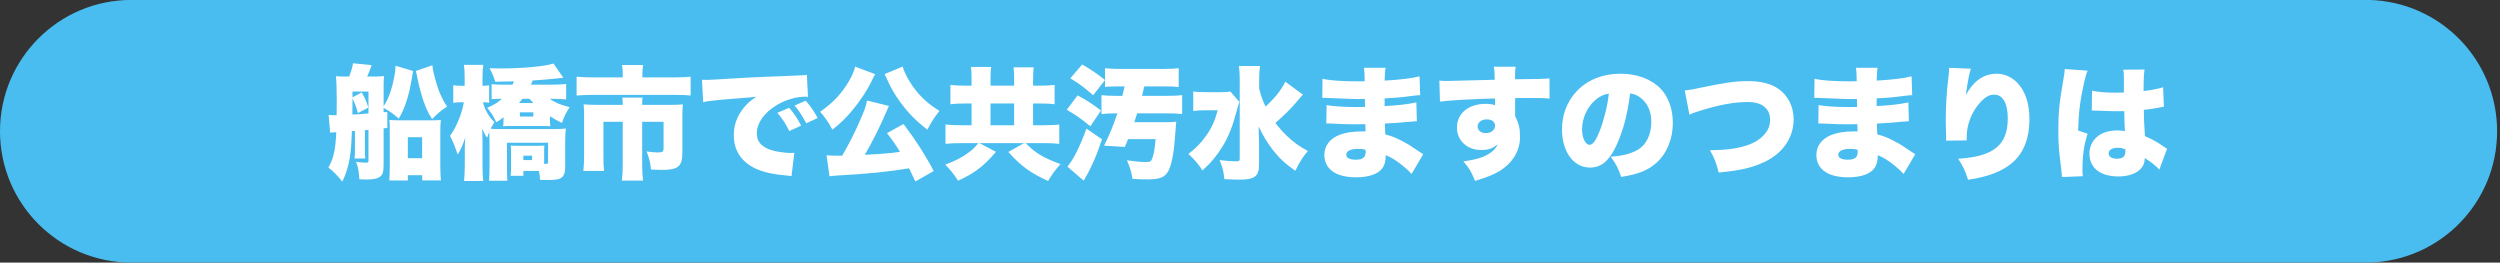
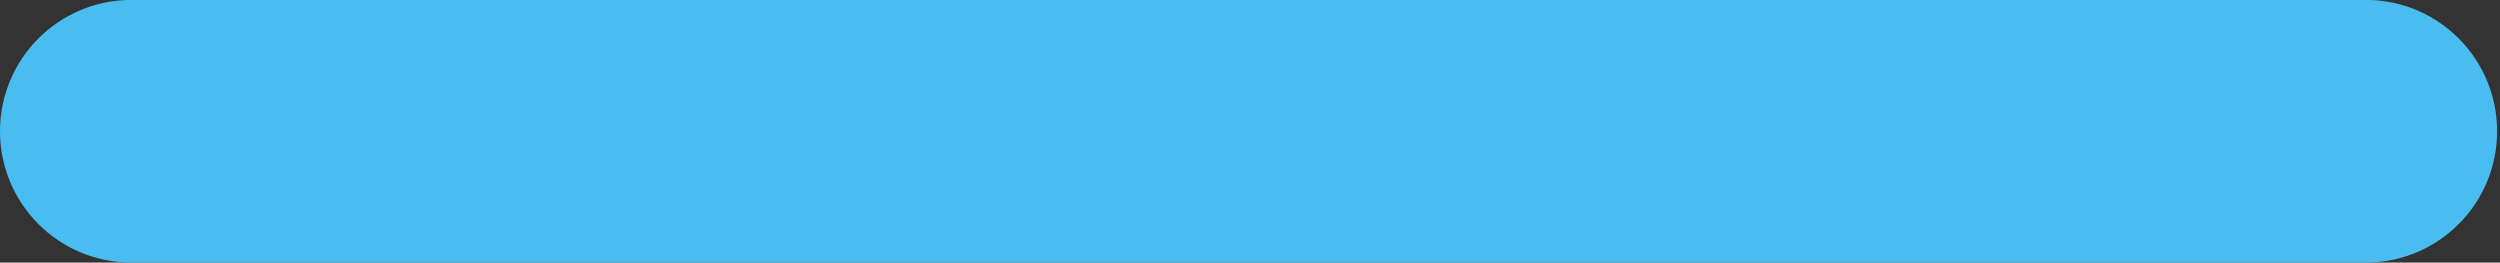
<svg xmlns="http://www.w3.org/2000/svg" width="752" height="79" viewBox="0 0 752 79">
  <rect x="0" y="0" width="752" height="79" fill="#333333" stroke="none" />
  <path id="path1" fill="#49bdf0" stroke="none" d="M -0 39.49 C 0.011 61.303 17.697 78.98 39.51 78.98 L 712.51 78.98 C 733.979 78.497 751.131 60.954 751.131 39.48 C 751.131 18.006 733.979 0.463 712.51 -0.02 L 39.51 -0.02 C 17.689 -0.02 -0 17.669 -0 39.49 Z" />
-   <path id="path2" fill="#ffffff" fill-rule="evenodd" stroke="none" d="M 629.209 33.24 C 629.394 33.24 629.579 33.24 629.653 33.24 C 629.764 33.24 630.06 33.24 630.504 33.277 C 633.612 33.388 635.758 33.462 636.868 33.462 C 637.608 33.462 638.126 33.462 638.977 33.425 C 639.014 34.72 639.014 35.238 639.051 36.496 C 639.125 38.235 639.125 38.42 639.162 39.456 C 638.348 39.308 637.793 39.234 637.016 39.234 C 634.685 39.234 632.724 39.752 631.318 40.751 C 629.505 42.046 628.506 43.97 628.506 46.19 C 628.506 50.482 631.725 53.072 637.164 53.072 C 641.9 53.072 645.119 50.963 645.119 47.818 C 645.119 47.781 645.119 47.67 645.119 47.522 C 647.228 48.854 648.671 50.001 649.522 51.037 L 651.853 44.747 C 651.52 44.562 651.335 44.451 651.15 44.303 C 649.078 42.823 647.746 42.083 645.193 40.936 C 644.934 36.681 644.897 35.941 644.86 33.055 C 646.71 32.833 648.375 32.611 649.522 32.352 C 650.299 32.204 650.41 32.167 650.891 32.13 L 650.669 26.247 C 649.263 26.691 647.043 27.135 644.786 27.394 C 644.786 23.731 644.897 22.103 645.082 20.919 L 638.681 20.956 C 638.792 21.511 638.866 22.14 638.866 23.028 C 638.866 25.618 638.866 25.618 638.866 27.838 C 637.608 27.875 636.979 27.875 636.202 27.875 C 633.39 27.875 630.8 27.653 629.283 27.283 Z M 639.31 45.598 C 639.31 47.078 638.496 47.744 636.72 47.744 C 635.24 47.744 634.278 47.115 634.278 46.153 C 634.278 45.117 635.314 44.451 637.016 44.451 C 637.793 44.451 638.348 44.562 639.273 44.895 Z M 621.069 20.771 C 621.069 20.845 621.069 20.919 621.069 20.956 C 621.069 21.511 620.921 22.51 620.625 24.175 C 619.478 30.65 619.145 33.906 619.145 39.123 C 619.145 43.119 619.293 45.154 619.959 50.334 C 620.218 52.591 620.218 52.591 620.255 53.257 L 626.508 52.998 C 626.434 52.184 626.397 51.703 626.397 51.518 C 626.397 46.819 626.804 43.822 627.951 40.233 L 625.102 39.271 C 625.213 34.165 625.731 29.947 626.878 24.915 C 627.248 23.25 627.618 21.992 627.951 21.252 Z M 586.289 20.401 C 586.289 20.512 586.289 20.623 586.289 20.697 C 586.289 21.252 586.252 21.659 586.141 22.732 C 585.549 27.505 585.29 31.76 585.29 36.237 C 585.29 37.273 585.327 39.493 585.401 40.936 C 585.401 41.269 585.401 41.528 585.401 41.676 C 585.401 41.824 585.401 42.046 585.364 42.305 L 591.58 42.231 C 591.58 40.492 591.617 40.048 591.728 39.197 C 592.172 36.015 593.615 32.944 595.835 30.613 C 597.204 29.133 598.462 28.467 599.831 28.467 C 602.458 28.467 603.938 31.02 603.938 35.645 C 603.938 43.637 599.646 47.115 589.027 47.744 C 590.618 50.26 591.099 51.296 591.987 54.071 C 594.133 53.738 595.095 53.553 596.353 53.22 C 599.72 52.406 602.68 51.037 604.789 49.372 C 608.563 46.412 610.45 41.898 610.45 35.83 C 610.45 31.501 609.451 28.134 607.379 25.544 C 605.677 23.435 603.198 22.177 600.682 22.177 C 596.723 22.177 593.726 24.249 591.321 28.578 C 591.876 24.619 592.32 22.214 592.838 20.66 Z M 545.737 29.429 C 545.996 29.429 546.218 29.429 546.366 29.429 C 546.477 29.429 546.847 29.429 547.365 29.466 C 548.734 29.54 548.734 29.54 550.14 29.577 C 554.395 29.762 555.024 29.799 557.022 29.799 C 557.355 29.799 557.725 29.799 558.576 29.762 C 558.576 30.132 558.576 30.132 558.576 30.65 C 558.613 31.538 558.613 31.538 558.613 31.612 C 558.613 31.797 558.613 31.908 558.613 32.167 C 557.466 32.204 556.911 32.204 556.134 32.204 C 552.36 32.204 548.66 31.945 547.032 31.612 L 546.958 37.125 C 548.068 37.125 548.253 37.162 549.881 37.236 C 551.99 37.347 553.692 37.384 555.838 37.384 C 556.393 37.384 557.91 37.347 558.687 37.347 C 558.687 37.532 558.724 38.272 558.761 39.53 C 558.206 39.53 558.095 39.53 557.614 39.53 C 554.987 39.53 552.767 39.863 551.028 40.529 C 548.068 41.639 546.366 43.859 546.366 46.56 C 546.366 50.852 549.807 53.331 555.875 53.331 C 559.908 53.331 562.72 52.295 563.941 50.408 C 564.57 49.446 564.829 48.336 564.829 46.671 C 566.531 47.337 568.344 48.484 570.083 49.964 C 571.489 51.148 571.489 51.148 572.599 52.332 L 576.114 46.375 C 575.522 46.005 575.263 45.857 574.708 45.487 C 572.081 43.674 571.637 43.415 569.75 42.416 C 567.789 41.38 566.605 40.936 564.681 40.418 C 564.607 38.864 564.607 38.864 564.57 37.162 C 566.605 37.088 570.157 36.829 571.822 36.644 C 573.413 36.496 573.413 36.496 574.19 36.459 L 574.042 30.798 C 571.489 31.353 568.677 31.686 564.496 31.908 C 564.496 30.502 564.496 30.502 564.496 29.577 C 567.382 29.466 569.454 29.281 571.933 28.948 C 573.894 28.689 574.116 28.689 575.189 28.615 L 575.004 22.954 C 572.858 23.546 569.417 23.953 564.496 24.249 C 564.607 21.659 564.607 21.4 564.792 20.401 L 558.28 20.401 C 558.428 21.326 558.465 21.992 558.502 24.434 C 557.392 24.471 556.911 24.471 556.467 24.471 C 551.805 24.471 547.994 24.212 545.811 23.694 Z M 558.761 45.043 C 558.761 45.043 558.798 45.45 558.798 45.672 C 558.798 47.337 557.91 48.04 555.838 48.04 C 553.988 48.04 552.952 47.485 552.952 46.56 C 552.952 45.413 554.247 44.784 556.504 44.784 C 557.355 44.784 557.873 44.821 558.761 45.043 Z M 508.182 34.498 C 509.033 34.091 509.995 33.721 511.364 33.314 C 517.21 31.501 521.687 30.687 525.609 30.687 C 528.199 30.687 529.901 31.242 531.085 32.463 C 532.01 33.388 532.454 34.572 532.454 36.052 C 532.454 37.458 532.084 38.642 531.27 39.752 C 529.901 41.676 527.829 43.045 524.906 43.896 C 522.094 44.747 518.912 45.154 514.361 45.191 C 515.804 47.855 516.1 48.558 516.988 51.888 C 523.5 51.296 527.126 50.445 530.863 48.669 C 536.339 46.042 539.521 41.343 539.521 35.904 C 539.521 32.093 537.856 28.763 534.97 26.728 C 532.75 25.174 529.679 24.397 525.794 24.397 C 522.057 24.397 519.208 24.804 511.66 26.358 C 509.181 26.913 508.256 27.061 506.776 27.209 Z M 490.348 28.097 C 491.68 28.319 492.494 28.652 493.456 29.392 C 495.602 31.02 496.712 33.536 496.712 36.681 C 496.712 40.64 495.121 43.748 492.272 45.265 C 490.274 46.301 487.98 46.893 484.502 47.152 C 486.056 49.224 486.759 50.556 487.647 53.22 C 492.827 52.406 495.75 51.222 498.266 48.965 C 501.374 46.19 503.187 41.824 503.187 37.014 C 503.187 32.833 501.929 29.244 499.561 26.728 C 496.823 23.842 492.457 22.177 487.499 22.177 C 482.06 22.177 477.361 24.064 474.105 27.616 C 471.33 30.65 469.85 34.572 469.85 38.901 C 469.85 45.672 473.328 50.408 478.286 50.408 C 481.653 50.408 484.132 48.336 486.278 43.6 C 488.276 39.234 489.534 34.461 490.348 28.097 Z M 483.947 28.171 C 483.54 31.834 482.467 36.126 481.172 39.456 C 480.062 42.268 479.1 43.563 478.175 43.563 C 476.88 43.563 475.881 41.491 475.881 38.864 C 475.881 35.571 477.472 32.13 479.914 30.058 C 481.209 28.948 482.393 28.393 483.947 28.171 Z M 433.146 30.576 C 435.995 30.169 442.026 29.836 449.685 29.614 C 449.722 29.984 449.722 29.984 449.722 30.502 C 449.722 31.279 449.722 31.279 449.722 31.649 C 448.871 31.353 448.02 31.242 446.836 31.242 C 441.73 31.242 438.252 34.128 438.252 38.346 C 438.252 42.305 441.286 45.117 445.578 45.117 C 447.724 45.117 448.982 44.673 450.536 43.378 C 449.944 44.673 449.167 45.487 447.798 46.301 C 446.022 47.411 443.913 48.003 440.176 48.558 C 441.841 50.408 442.655 51.777 443.691 54.404 C 447.206 53.368 449.315 52.517 451.128 51.407 C 455.087 48.928 457.233 45.302 457.233 41.158 C 457.233 38.679 456.826 36.94 455.753 34.979 C 455.753 34.572 455.753 34.35 455.753 34.165 L 455.753 29.503 C 457.233 29.466 457.492 29.466 459.453 29.466 C 463.708 29.466 464.448 29.503 466.113 29.651 L 466.076 23.583 C 464.596 23.731 461.858 23.805 455.716 23.842 C 455.716 21.77 455.753 21.363 455.901 20.068 L 449.352 20.068 C 449.537 21.141 449.574 21.622 449.611 23.99 C 446.17 24.101 436.217 24.36 435.218 24.36 C 434.293 24.36 433.886 24.323 432.961 24.249 Z M 447.28 35.904 C 448.76 35.904 449.722 36.681 449.722 37.828 C 449.722 39.086 448.501 40.048 446.91 40.048 C 445.504 40.048 444.468 39.197 444.468 38.05 C 444.468 36.792 445.652 35.904 447.28 35.904 Z M 397.737 29.429 C 397.996 29.429 398.218 29.429 398.366 29.429 C 398.477 29.429 398.847 29.429 399.365 29.466 C 400.734 29.54 400.734 29.54 402.14 29.577 C 406.395 29.762 407.024 29.799 409.022 29.799 C 409.355 29.799 409.725 29.799 410.576 29.762 C 410.576 30.132 410.576 30.132 410.576 30.65 C 410.613 31.538 410.613 31.538 410.613 31.612 C 410.613 31.797 410.613 31.908 410.613 32.167 C 409.466 32.204 408.911 32.204 408.134 32.204 C 404.36 32.204 400.66 31.945 399.032 31.612 L 398.958 37.125 C 400.068 37.125 400.253 37.162 401.881 37.236 C 403.99 37.347 405.692 37.384 407.838 37.384 C 408.393 37.384 409.91 37.347 410.687 37.347 C 410.687 37.532 410.724 38.272 410.761 39.53 C 410.206 39.53 410.095 39.53 409.614 39.53 C 406.987 39.53 404.767 39.863 403.028 40.529 C 400.068 41.639 398.366 43.859 398.366 46.56 C 398.366 50.852 401.807 53.331 407.875 53.331 C 411.908 53.331 414.72 52.295 415.941 50.408 C 416.57 49.446 416.829 48.336 416.829 46.671 C 418.531 47.337 420.344 48.484 422.083 49.964 C 423.489 51.148 423.489 51.148 424.599 52.332 L 428.114 46.375 C 427.522 46.005 427.263 45.857 426.708 45.487 C 424.081 43.674 423.637 43.415 421.75 42.416 C 419.789 41.38 418.605 40.936 416.681 40.418 C 416.607 38.864 416.607 38.864 416.57 37.162 C 418.605 37.088 422.157 36.829 423.822 36.644 C 425.413 36.496 425.413 36.496 426.19 36.459 L 426.042 30.798 C 423.489 31.353 420.677 31.686 416.496 31.908 C 416.496 30.502 416.496 30.502 416.496 29.577 C 419.382 29.466 421.454 29.281 423.933 28.948 C 425.894 28.689 426.116 28.689 427.189 28.615 L 427.004 22.954 C 424.858 23.546 421.417 23.953 416.496 24.249 C 416.607 21.659 416.607 21.4 416.792 20.401 L 410.28 20.401 C 410.428 21.326 410.465 21.992 410.502 24.434 C 409.392 24.471 408.911 24.471 408.467 24.471 C 403.805 24.471 399.994 24.212 397.811 23.694 Z M 410.761 45.043 C 410.761 45.043 410.798 45.45 410.798 45.672 C 410.798 47.337 409.91 48.04 407.838 48.04 C 405.988 48.04 404.952 47.485 404.952 46.56 C 404.952 45.413 406.247 44.784 408.504 44.784 C 409.355 44.784 409.873 44.821 410.761 45.043 Z M 386.637 24.582 C 385.379 27.098 383.529 29.429 380.68 32.056 C 379.755 30.132 379.311 28.874 378.756 26.654 L 378.756 23.953 C 378.756 22.14 378.83 21.03 379.015 19.846 L 372.651 19.846 C 372.836 21.03 372.91 22.14 372.91 23.879 L 372.91 47.707 C 372.91 48.41 372.725 48.521 371.652 48.521 C 370.357 48.521 369.025 48.41 366.842 48.151 C 367.767 50.334 368.063 51.518 368.285 53.886 C 369.765 53.96 371.393 54.034 372.836 54.034 C 377.461 54.034 378.756 52.998 378.719 49.372 L 378.719 42.601 C 378.719 41.824 378.719 41.824 378.645 40.27 C 378.645 39.826 378.645 39.789 378.608 38.05 C 379.829 40.64 381.013 42.638 382.641 44.784 C 384.639 47.448 386.563 49.224 389.634 51.37 C 391.04 48.558 391.706 47.448 393.408 45.413 C 390.781 44.007 389.19 42.86 387.044 40.825 C 385.712 39.53 384.639 38.309 383.64 36.977 C 386.008 34.942 388.376 32.611 389.819 30.872 C 391.114 29.355 391.114 29.355 391.299 29.133 C 391.743 28.689 391.743 28.689 391.928 28.467 Z M 370.098 27.542 C 369.321 27.69 368.544 27.727 366.99 27.727 L 363.253 27.727 C 361.033 27.727 359.997 27.69 358.924 27.505 L 358.924 33.388 C 359.96 33.24 361.255 33.166 362.809 33.166 L 366.287 33.166 C 365.399 36.422 364.511 38.42 362.772 40.862 C 361.255 43.008 359.775 44.525 357.481 46.301 C 359.22 47.892 360.478 49.372 361.699 51.259 C 364.4 48.817 365.954 46.93 367.693 44.118 C 369.617 40.973 370.801 37.939 372.022 33.277 C 372.392 31.797 372.503 31.538 372.799 30.65 Z M 341.201 36.755 C 341.608 35.534 341.719 35.201 342.052 34.091 L 350.969 34.091 C 352.893 34.091 354.447 34.165 355.594 34.313 L 355.594 28.615 C 354.484 28.763 352.967 28.837 350.969 28.837 L 343.532 28.837 C 343.791 27.838 343.828 27.653 343.976 26.95 C 344.124 26.358 344.124 26.358 344.198 25.988 L 350.266 25.988 C 352.301 25.988 353.485 26.025 354.558 26.173 L 354.558 20.512 C 353.374 20.66 352.079 20.734 350.118 20.734 L 336.835 20.734 C 334.874 20.734 333.579 20.66 332.395 20.512 L 332.395 26.173 C 333.357 26.025 334.615 25.988 336.724 25.988 L 338.278 25.988 C 338.019 27.209 337.908 27.616 337.612 28.837 L 335.947 28.837 C 333.949 28.837 332.543 28.763 331.322 28.615 L 331.322 34.313 C 332.469 34.165 334.023 34.091 335.873 34.091 L 336.095 34.091 C 334.874 37.828 333.949 40.048 332.099 43.822 L 338.352 44.192 C 338.907 42.934 339.055 42.49 339.314 41.861 L 347.602 41.861 C 347.38 44.673 347.084 46.375 346.566 47.744 C 346.233 48.558 345.9 48.743 344.716 48.743 C 343.236 48.743 341.386 48.558 338.981 48.225 C 339.943 50.408 340.35 51.777 340.646 53.812 C 342.237 53.923 343.976 53.96 345.308 53.96 C 349.082 53.96 350.636 53.22 351.635 51.037 C 352.634 48.817 353.263 44.969 353.67 38.272 C 353.744 37.384 353.744 37.347 353.818 36.607 C 352.782 36.718 351.968 36.755 350.414 36.755 Z M 321.961 23.546 C 324.884 25.359 326.179 26.321 328.806 28.652 L 332.395 24.064 C 329.879 22.066 328.251 20.956 325.513 19.402 Z M 320.888 33.018 C 323.922 34.794 325.032 35.608 327.992 37.976 L 331.174 33.24 C 328.288 31.057 327.03 30.243 324.144 28.689 Z M 326.808 38.679 C 324.847 44.081 322.849 48.077 321.073 50.112 L 325.957 54.33 C 326.105 54.108 326.179 53.923 326.253 53.849 C 326.475 53.405 326.66 53.146 326.66 53.109 C 327.252 52.147 327.252 52.11 328.177 50.223 C 329.546 47.337 330.138 45.857 331.47 41.898 Z M 292.25 25.766 L 290.252 25.766 C 288.402 25.766 287.218 25.692 285.886 25.544 L 285.886 31.353 C 287.144 31.205 288.402 31.131 290.252 31.131 L 292.25 31.131 L 292.25 37.68 L 289.586 37.68 C 287.44 37.68 285.627 37.606 284.406 37.458 L 284.406 43.267 C 285.627 43.119 287.477 43.045 289.586 43.045 L 294.285 43.045 C 293.249 44.34 292.694 44.858 291.584 45.709 C 289.623 47.226 287.514 48.336 284.332 49.52 C 285.96 51.185 286.959 52.406 288.18 54.367 C 293.138 52.11 295.987 49.927 299.576 45.672 L 294.618 43.045 L 308.049 43.045 L 303.313 45.709 C 307.161 50.001 309.936 51.999 315.264 54.441 C 316.596 52.221 317.41 51.111 319.001 49.372 C 313.821 47.448 311.379 46.005 308.53 43.045 L 313.525 43.045 C 315.597 43.045 317.41 43.119 318.631 43.267 L 318.631 37.458 C 317.521 37.606 315.634 37.68 313.488 37.68 L 310.75 37.68 L 310.75 31.131 L 312.822 31.131 C 314.672 31.131 316.004 31.205 317.225 31.353 L 317.225 25.544 C 316.041 25.692 314.709 25.766 312.822 25.766 L 310.75 25.766 L 310.75 24.212 C 310.75 22.214 310.787 21.363 310.935 20.253 L 304.867 20.253 C 305.015 21.326 305.052 22.14 305.052 24.138 L 305.052 25.766 L 297.948 25.766 L 297.948 24.027 C 297.948 21.992 297.985 21.104 298.133 20.142 L 292.065 20.142 C 292.213 21.252 292.25 22.103 292.25 24.101 Z M 297.948 37.68 L 297.948 31.131 L 305.052 31.131 L 305.052 37.68 Z M 280.854 51.444 C 278.412 46.745 275.489 42.194 271.789 37.31 L 266.794 40.048 C 268.052 41.602 269.495 43.6 270.716 45.672 C 268.015 46.079 265.314 46.301 260.097 46.56 C 262.021 43.489 264.87 37.791 266.868 33.055 C 267.127 32.389 267.164 32.315 267.423 31.871 L 260.8 30.243 C 260.393 32.167 260.06 33.203 258.543 36.57 C 257.1 39.9 255.435 43.193 253.326 46.819 C 252.253 46.819 251.92 46.819 251.328 46.819 C 250.07 46.819 249.404 46.782 248.627 46.708 L 249.515 53.035 C 250.218 52.924 250.884 52.85 251.587 52.813 C 261.466 52.258 266.942 51.703 273.454 50.63 C 274.157 52.073 274.416 52.628 275.341 54.589 Z M 257.211 20.031 C 256.952 21.326 256.397 22.621 255.324 24.471 C 253.178 28.171 250.44 31.057 246.703 33.61 C 248.183 35.312 249.108 36.644 250.403 39.012 C 252.882 37.014 254.399 35.534 256.249 33.351 C 258.654 30.502 260.985 26.987 262.28 24.175 C 262.687 23.287 263.02 22.695 263.279 22.325 Z M 266.091 22.288 C 266.239 22.547 266.239 22.547 266.424 22.954 C 268.015 26.543 268.829 27.949 270.679 30.539 C 273.047 33.832 275.378 36.237 278.967 39.012 C 280.188 36.607 281.002 35.349 282.593 33.351 C 279.633 31.538 277.524 29.725 275.526 27.246 C 273.713 24.989 272.011 21.918 271.53 20.031 Z M 211.516 30.724 C 213.107 30.391 213.292 30.391 216.733 30.021 C 223.652 29.466 224.947 29.355 225.761 29.281 L 227.5 29.096 C 225.724 30.317 224.836 31.057 223.874 32.241 C 221.765 34.757 220.729 37.532 220.729 40.603 C 220.729 45.302 222.986 48.706 227.352 50.741 C 229.72 51.814 232.495 52.443 236.713 52.813 C 237.453 52.887 237.564 52.887 238.082 52.998 L 238.933 45.968 C 238.378 46.005 238.119 46.005 237.823 46.005 C 235.492 46.005 232.236 45.413 230.756 44.673 C 228.647 43.674 227.648 42.231 227.648 40.085 C 227.648 37.051 229.831 33.943 233.531 31.686 C 236.084 30.095 239.414 29.096 242.004 29.096 C 242.374 29.096 242.522 29.096 243.04 29.17 L 242.707 22.473 C 242.263 22.584 242.115 22.621 241.856 22.621 C 241.671 22.621 241.449 22.658 240.191 22.695 L 238.637 22.769 L 234.826 22.917 C 227.796 23.176 224.207 23.361 218.879 23.694 C 214.846 23.953 213.514 24.027 212.552 24.027 C 212.256 24.027 211.775 24.027 211.146 23.99 Z M 233.827 33.943 C 235.307 35.645 236.269 37.088 237.416 39.419 L 240.968 37.791 C 239.969 35.756 238.859 34.128 237.379 32.426 Z M 239.007 31.76 C 240.265 33.203 241.19 34.609 242.522 37.088 L 245.963 35.497 C 244.705 33.203 243.669 31.76 242.337 30.28 Z M 187.318 23.287 L 178.586 23.287 C 176.403 23.287 175.108 23.213 173.443 23.065 L 173.443 28.726 C 175.071 28.615 176.699 28.541 178.438 28.541 L 202.784 28.541 C 205.3 28.541 206.262 28.578 207.742 28.726 L 207.742 23.065 C 206.225 23.213 204.819 23.287 202.636 23.287 L 193.238 23.287 L 193.238 21.881 C 193.238 21.03 193.312 20.29 193.46 19.55 L 187.096 19.55 C 187.244 20.216 187.318 21.067 187.318 21.918 Z M 179.622 31.538 C 177.957 31.538 176.847 31.501 175.552 31.39 C 175.663 32.5 175.7 33.573 175.7 34.72 L 175.7 46.708 C 175.7 48.484 175.626 49.927 175.478 51.407 L 181.694 51.407 C 181.546 50.001 181.509 48.928 181.509 46.671 L 181.509 36.644 L 187.318 36.644 L 187.318 49.335 C 187.318 51.259 187.244 52.739 187.059 54.33 L 193.423 54.33 C 193.238 52.739 193.164 51.296 193.164 49.298 L 193.164 36.644 L 199.602 36.644 L 199.602 44.636 C 199.602 45.635 199.269 45.857 197.715 45.857 C 196.975 45.857 195.569 45.709 194.496 45.561 C 195.347 47.781 195.606 48.817 195.828 51 C 197.308 51.074 198.196 51.111 199.047 51.111 C 204.042 51.111 205.263 50.075 205.263 45.746 L 205.263 34.72 C 205.263 33.314 205.3 32.426 205.411 31.39 C 204.412 31.501 203.413 31.538 201.674 31.538 L 193.164 31.538 C 193.164 30.317 193.201 29.799 193.275 29.355 L 187.207 29.355 C 187.281 30.132 187.318 30.65 187.318 31.538 Z M 159.679 25.47 C 159.901 25.026 159.975 24.878 160.234 24.212 C 162.639 24.064 164.822 23.879 166.598 23.694 C 167.708 23.546 168.707 23.472 169.447 23.398 L 166.487 19.106 C 163.897 19.957 157.385 20.586 150.54 20.586 C 149.578 20.586 148.875 20.586 147.247 20.512 C 148.061 21.992 148.542 23.176 148.949 24.582 L 154.61 24.471 C 154.425 24.915 154.388 25.026 154.166 25.47 L 151.391 25.47 C 149.763 25.47 148.875 25.433 147.876 25.322 L 147.876 29.836 C 148.727 29.762 149.43 29.725 150.54 29.725 L 150.984 29.725 C 149.467 31.02 148.468 31.612 146.544 32.426 C 147.913 34.128 148.542 35.127 149.282 36.792 C 150.318 36.126 150.651 35.904 151.465 35.275 L 151.465 35.608 C 151.465 36.496 151.465 36.792 151.354 37.976 C 152.094 37.902 152.686 37.902 153.981 37.902 L 162.898 37.902 C 164.23 37.902 164.785 37.902 165.525 37.976 C 165.451 36.977 165.414 36.533 165.414 35.608 L 165.414 34.979 C 166.709 35.793 167.708 36.348 169.04 36.977 C 169.706 35.053 170.224 33.943 171.334 32.241 C 168.522 31.501 166.82 30.798 165.377 29.725 L 166.487 29.725 C 167.782 29.725 169.114 29.799 170.298 29.91 L 170.298 25.248 C 169.336 25.396 167.671 25.47 165.932 25.47 Z M 159.272 29.725 C 159.679 30.169 159.864 30.391 160.456 30.983 L 156.127 30.983 C 156.608 30.391 156.756 30.206 157.126 29.725 Z M 156.386 33.795 L 160.419 33.795 L 160.419 35.053 L 156.386 35.053 Z M 139.773 25.803 L 138.737 25.803 C 137.59 25.803 136.998 25.766 136.332 25.618 L 136.332 30.946 C 136.998 30.798 137.627 30.761 138.737 30.761 L 139.514 30.761 C 139.329 31.982 138.811 33.869 138.367 35.053 C 137.405 37.569 136.702 38.975 135.37 40.862 C 136.295 42.638 136.998 44.414 137.664 46.486 C 138.589 45.006 139.255 43.526 139.958 41.306 C 139.884 41.935 139.847 43.156 139.81 44.932 L 139.81 49.668 C 139.81 51.481 139.736 53.109 139.588 54.441 L 145.36 54.441 C 145.212 53.22 145.138 51.629 145.138 49.668 L 145.138 42.342 C 145.138 41.01 145.101 40.085 145.064 38.716 C 145.508 39.826 145.952 40.677 146.507 41.454 C 146.84 40.492 146.914 40.27 147.173 39.641 C 147.21 40.307 147.247 41.232 147.247 41.935 L 147.247 49.816 C 147.247 51.925 147.21 53.146 147.099 54.367 L 152.612 54.367 C 152.538 53.331 152.501 52.591 152.501 50.186 L 152.501 42.934 L 164.859 42.934 L 164.859 48.706 C 164.859 49.187 164.748 49.298 164.119 49.298 C 164.008 49.298 163.86 49.298 163.675 49.298 L 163.675 46.19 C 163.675 45.006 163.675 44.525 163.749 43.785 C 163.194 43.822 162.528 43.859 161.492 43.859 L 155.942 43.859 C 154.869 43.859 154.203 43.822 153.648 43.785 C 153.685 44.599 153.722 45.228 153.722 46.227 L 153.722 50.334 C 153.722 51.333 153.685 52.184 153.611 52.887 L 157.422 52.887 L 157.422 51.407 L 162.121 51.407 C 162.306 52.369 162.343 52.85 162.454 54.108 C 163.897 54.145 164.008 54.145 164.637 54.145 C 167.005 54.145 167.93 53.997 168.744 53.553 C 169.595 53.035 170.002 51.962 170.002 50.297 L 170.002 42.823 C 170.002 41.454 170.076 40.011 170.187 38.642 C 169.151 38.79 167.93 38.827 166.154 38.827 L 150.207 38.827 C 149.282 38.827 148.357 38.79 147.58 38.716 C 147.987 37.939 148.172 37.643 148.727 36.755 C 147.506 35.571 146.877 34.646 146.063 33.018 C 145.656 32.13 145.508 31.723 145.286 30.761 C 145.952 30.761 146.47 30.798 147.136 30.909 L 147.136 25.655 C 146.507 25.766 146.063 25.803 145.138 25.803 L 145.138 23.361 C 145.138 21.733 145.212 20.623 145.36 19.513 L 139.551 19.513 C 139.699 20.623 139.773 21.659 139.773 23.398 Z M 157.422 46.819 L 160.049 46.819 L 160.049 48.151 L 157.422 48.151 Z M 99.295 39.9 C 99.998 39.826 100.516 39.789 100.775 39.789 C 100.849 39.789 100.997 39.789 101.145 39.752 C 101.034 42.342 100.849 44.155 100.553 45.635 C 100.072 47.781 99.813 48.484 98.777 50.408 C 100.257 51.518 101.367 52.628 102.958 54.626 C 104.068 52.406 104.771 50.112 105.215 47.485 C 105.585 44.932 105.659 44.007 105.844 39.456 L 106.769 39.382 L 106.769 44.562 C 106.769 46.338 106.769 46.708 106.621 47.67 L 109.877 47.67 C 109.766 46.893 109.766 46.375 109.766 44.562 L 109.766 39.16 L 110.839 39.086 L 110.839 48.336 C 110.839 48.78 110.691 48.928 110.21 48.928 C 109.137 48.928 108.249 48.854 107.102 48.669 C 107.768 50.445 107.99 51.666 108.101 53.923 C 108.767 53.96 109.507 53.997 110.173 53.997 C 112.282 53.997 113.503 53.738 114.317 53.146 C 115.131 52.554 115.39 51.703 115.39 49.483 L 115.39 38.605 L 116.5 38.494 L 116.5 33.684 L 115.39 33.758 L 115.39 32.463 C 117.351 33.536 118.498 34.35 119.941 35.682 C 121.347 33.351 122.383 30.613 123.197 27.098 C 123.419 26.136 123.937 23.361 124.27 21.363 L 118.979 19.772 C 118.942 20.734 118.905 21.4 118.72 22.473 C 117.943 26.691 116.87 29.799 115.39 31.945 L 115.39 25.914 C 115.39 24.656 115.427 23.694 115.501 22.88 C 114.613 22.991 113.873 23.028 112.578 23.028 L 110.432 23.028 C 111.135 21.474 111.357 20.919 111.801 19.587 L 106.177 19.032 C 105.992 20.253 105.659 21.437 105.03 23.028 L 103.624 23.028 C 102.551 23.028 101.922 22.991 101.034 22.917 C 101.219 24.619 101.293 26.58 101.293 30.206 C 101.293 31.834 101.293 32.463 101.256 34.646 C 100.96 34.646 100.738 34.646 100.59 34.646 C 100.146 34.646 99.702 34.646 98.851 34.572 Z M 106.029 30.132 L 106.029 29.614 C 106.769 31.168 107.176 32.204 107.657 34.017 L 110.802 32.352 C 110.247 30.502 109.692 29.318 108.804 27.801 L 106.029 29.281 L 106.029 27.542 L 110.839 27.542 L 110.839 34.128 C 108.36 34.35 108.36 34.35 105.992 34.461 Z M 125.084 21.363 C 125.269 22.029 125.343 22.362 125.454 22.991 C 125.824 24.841 126.231 26.617 126.749 28.356 C 127.711 31.649 128.488 33.462 129.968 35.83 C 131.855 33.943 132.669 33.24 134.482 32.056 C 132.854 29.651 131.781 27.135 130.745 23.176 C 130.338 21.659 130.153 20.697 130.079 19.624 Z M 122.679 52.702 L 127.008 52.702 L 127.008 54.256 L 132.632 54.256 C 132.521 53.294 132.447 51.74 132.447 49.816 L 132.447 39.826 C 132.447 38.013 132.484 37.125 132.595 36.089 C 131.818 36.163 130.856 36.2 129.117 36.2 L 120.829 36.2 C 119.164 36.2 118.091 36.163 117.129 36.089 C 117.24 37.199 117.24 37.569 117.24 39.9 L 117.24 50.445 C 117.24 51.962 117.203 52.887 117.092 54.293 L 122.679 54.293 Z M 122.679 41.269 L 126.971 41.269 L 126.971 47.596 L 122.679 47.596 Z" />
</svg>